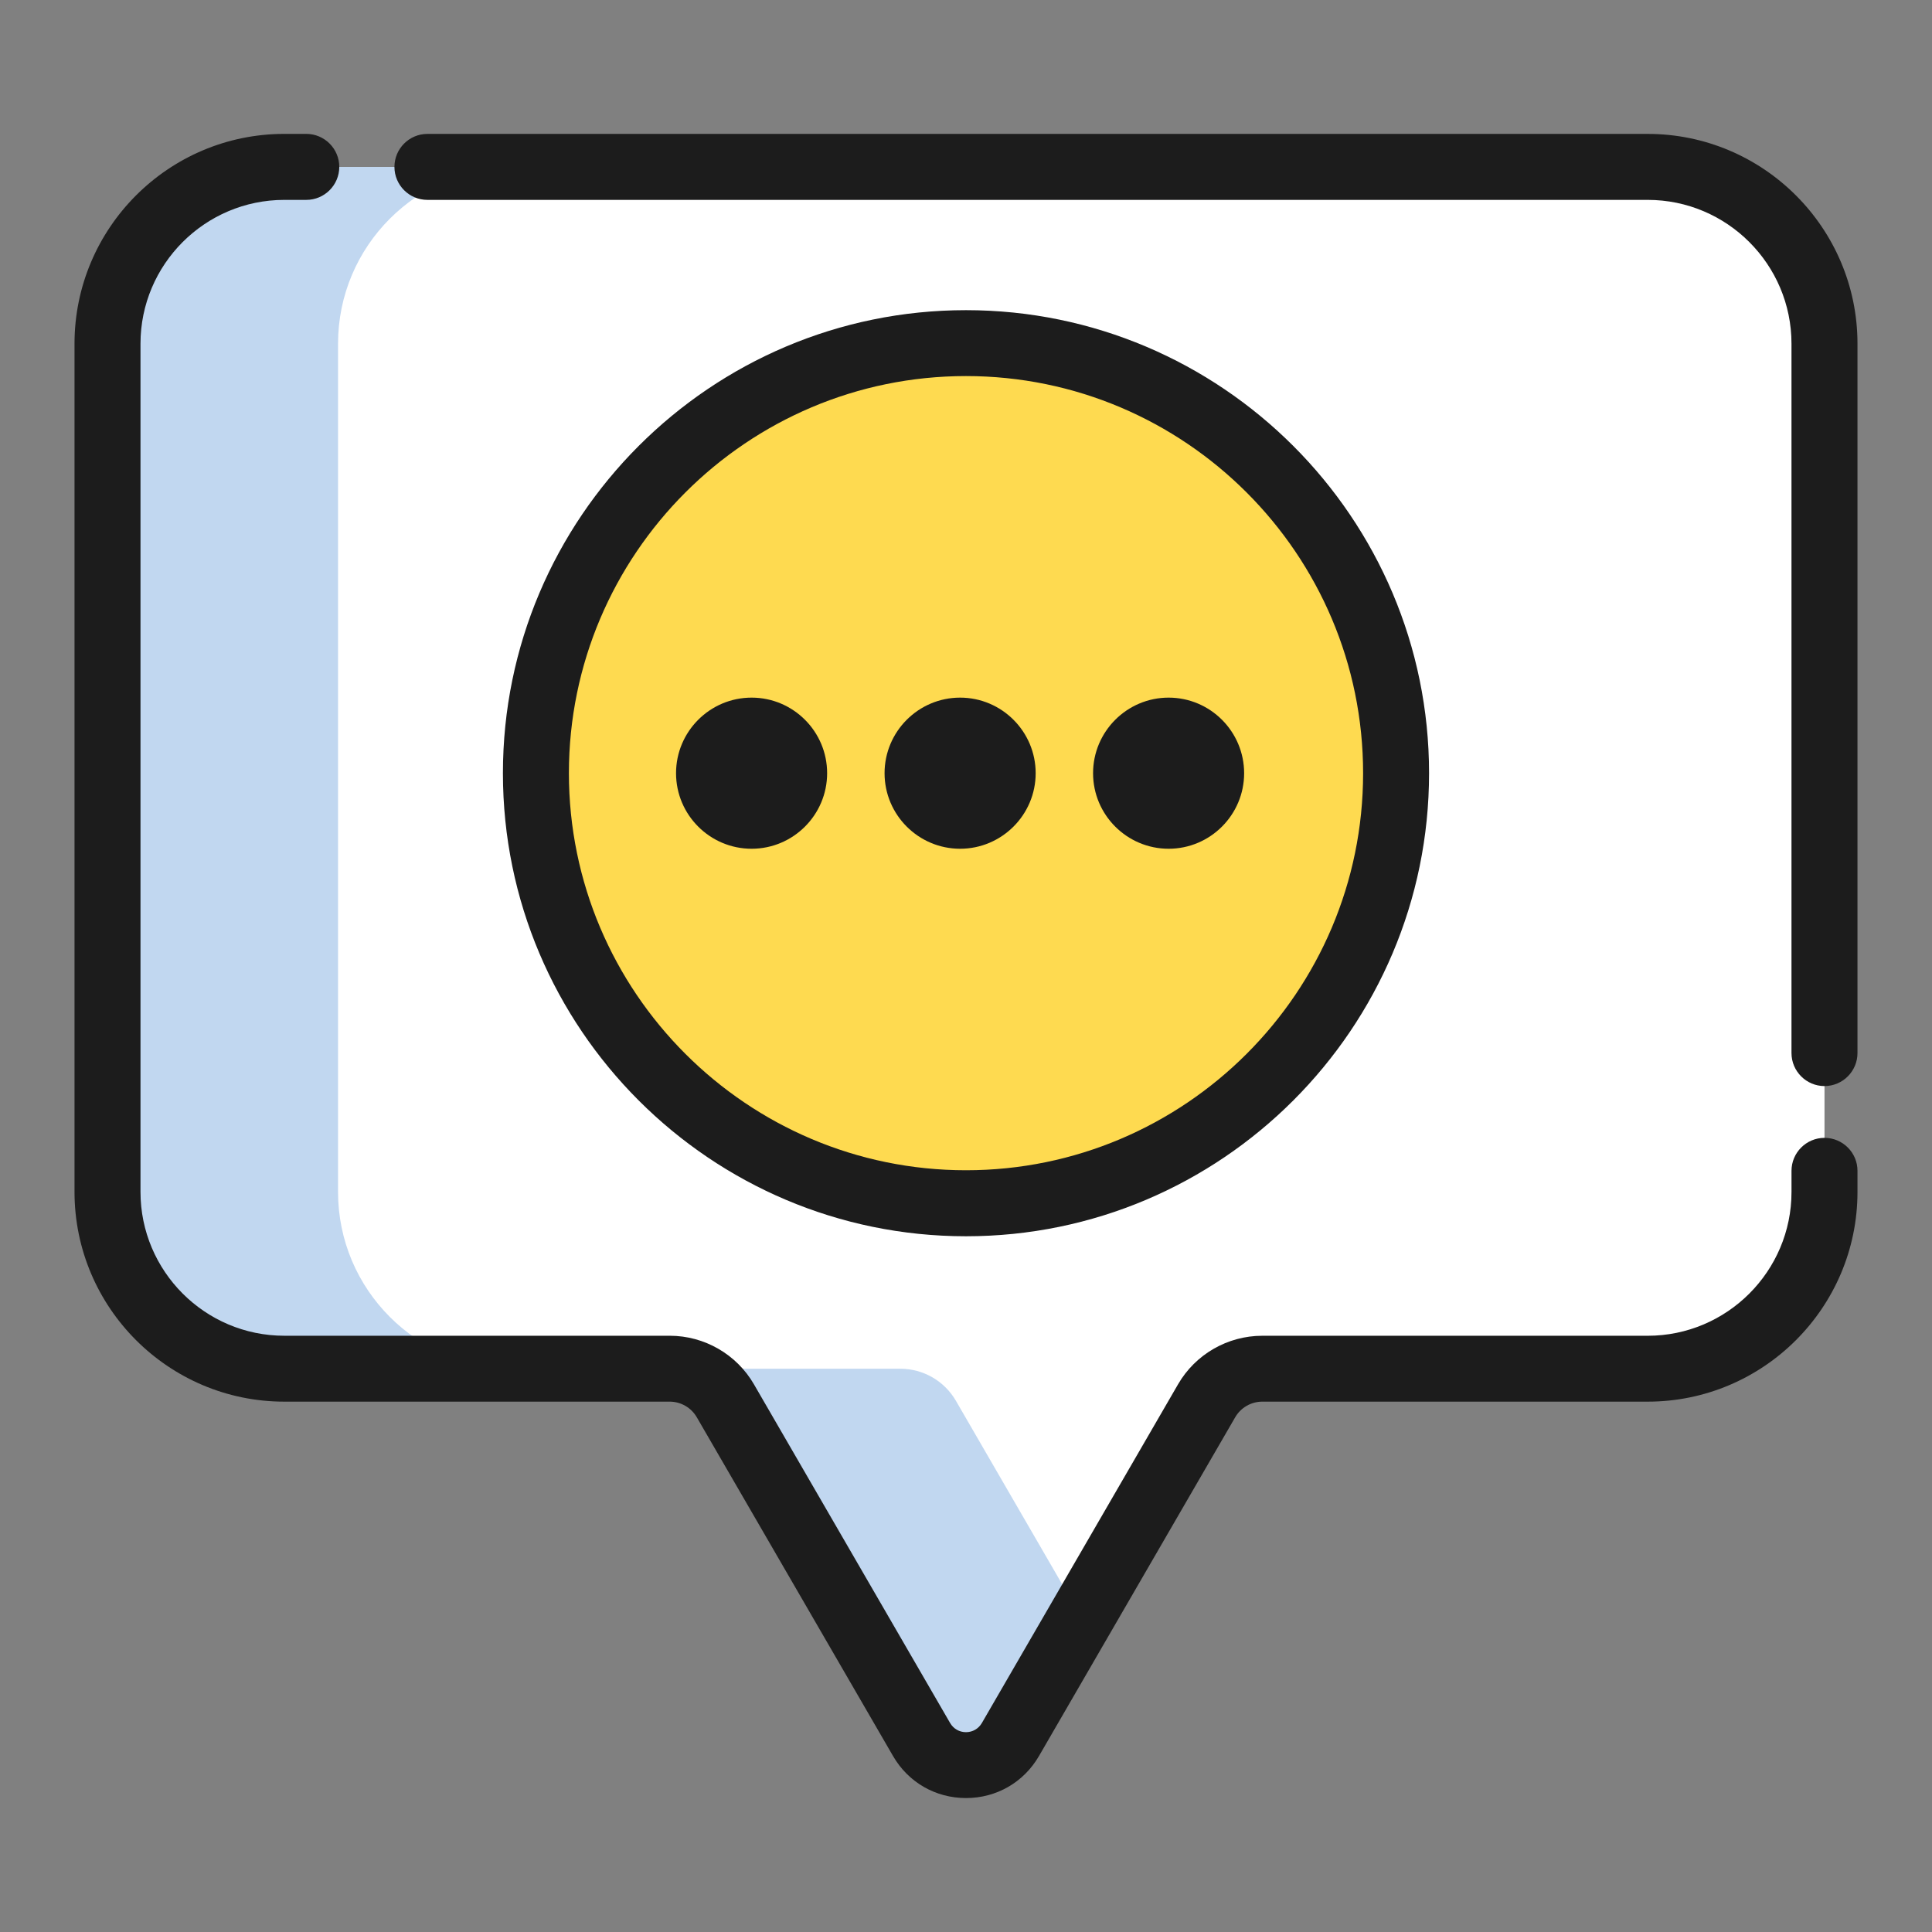
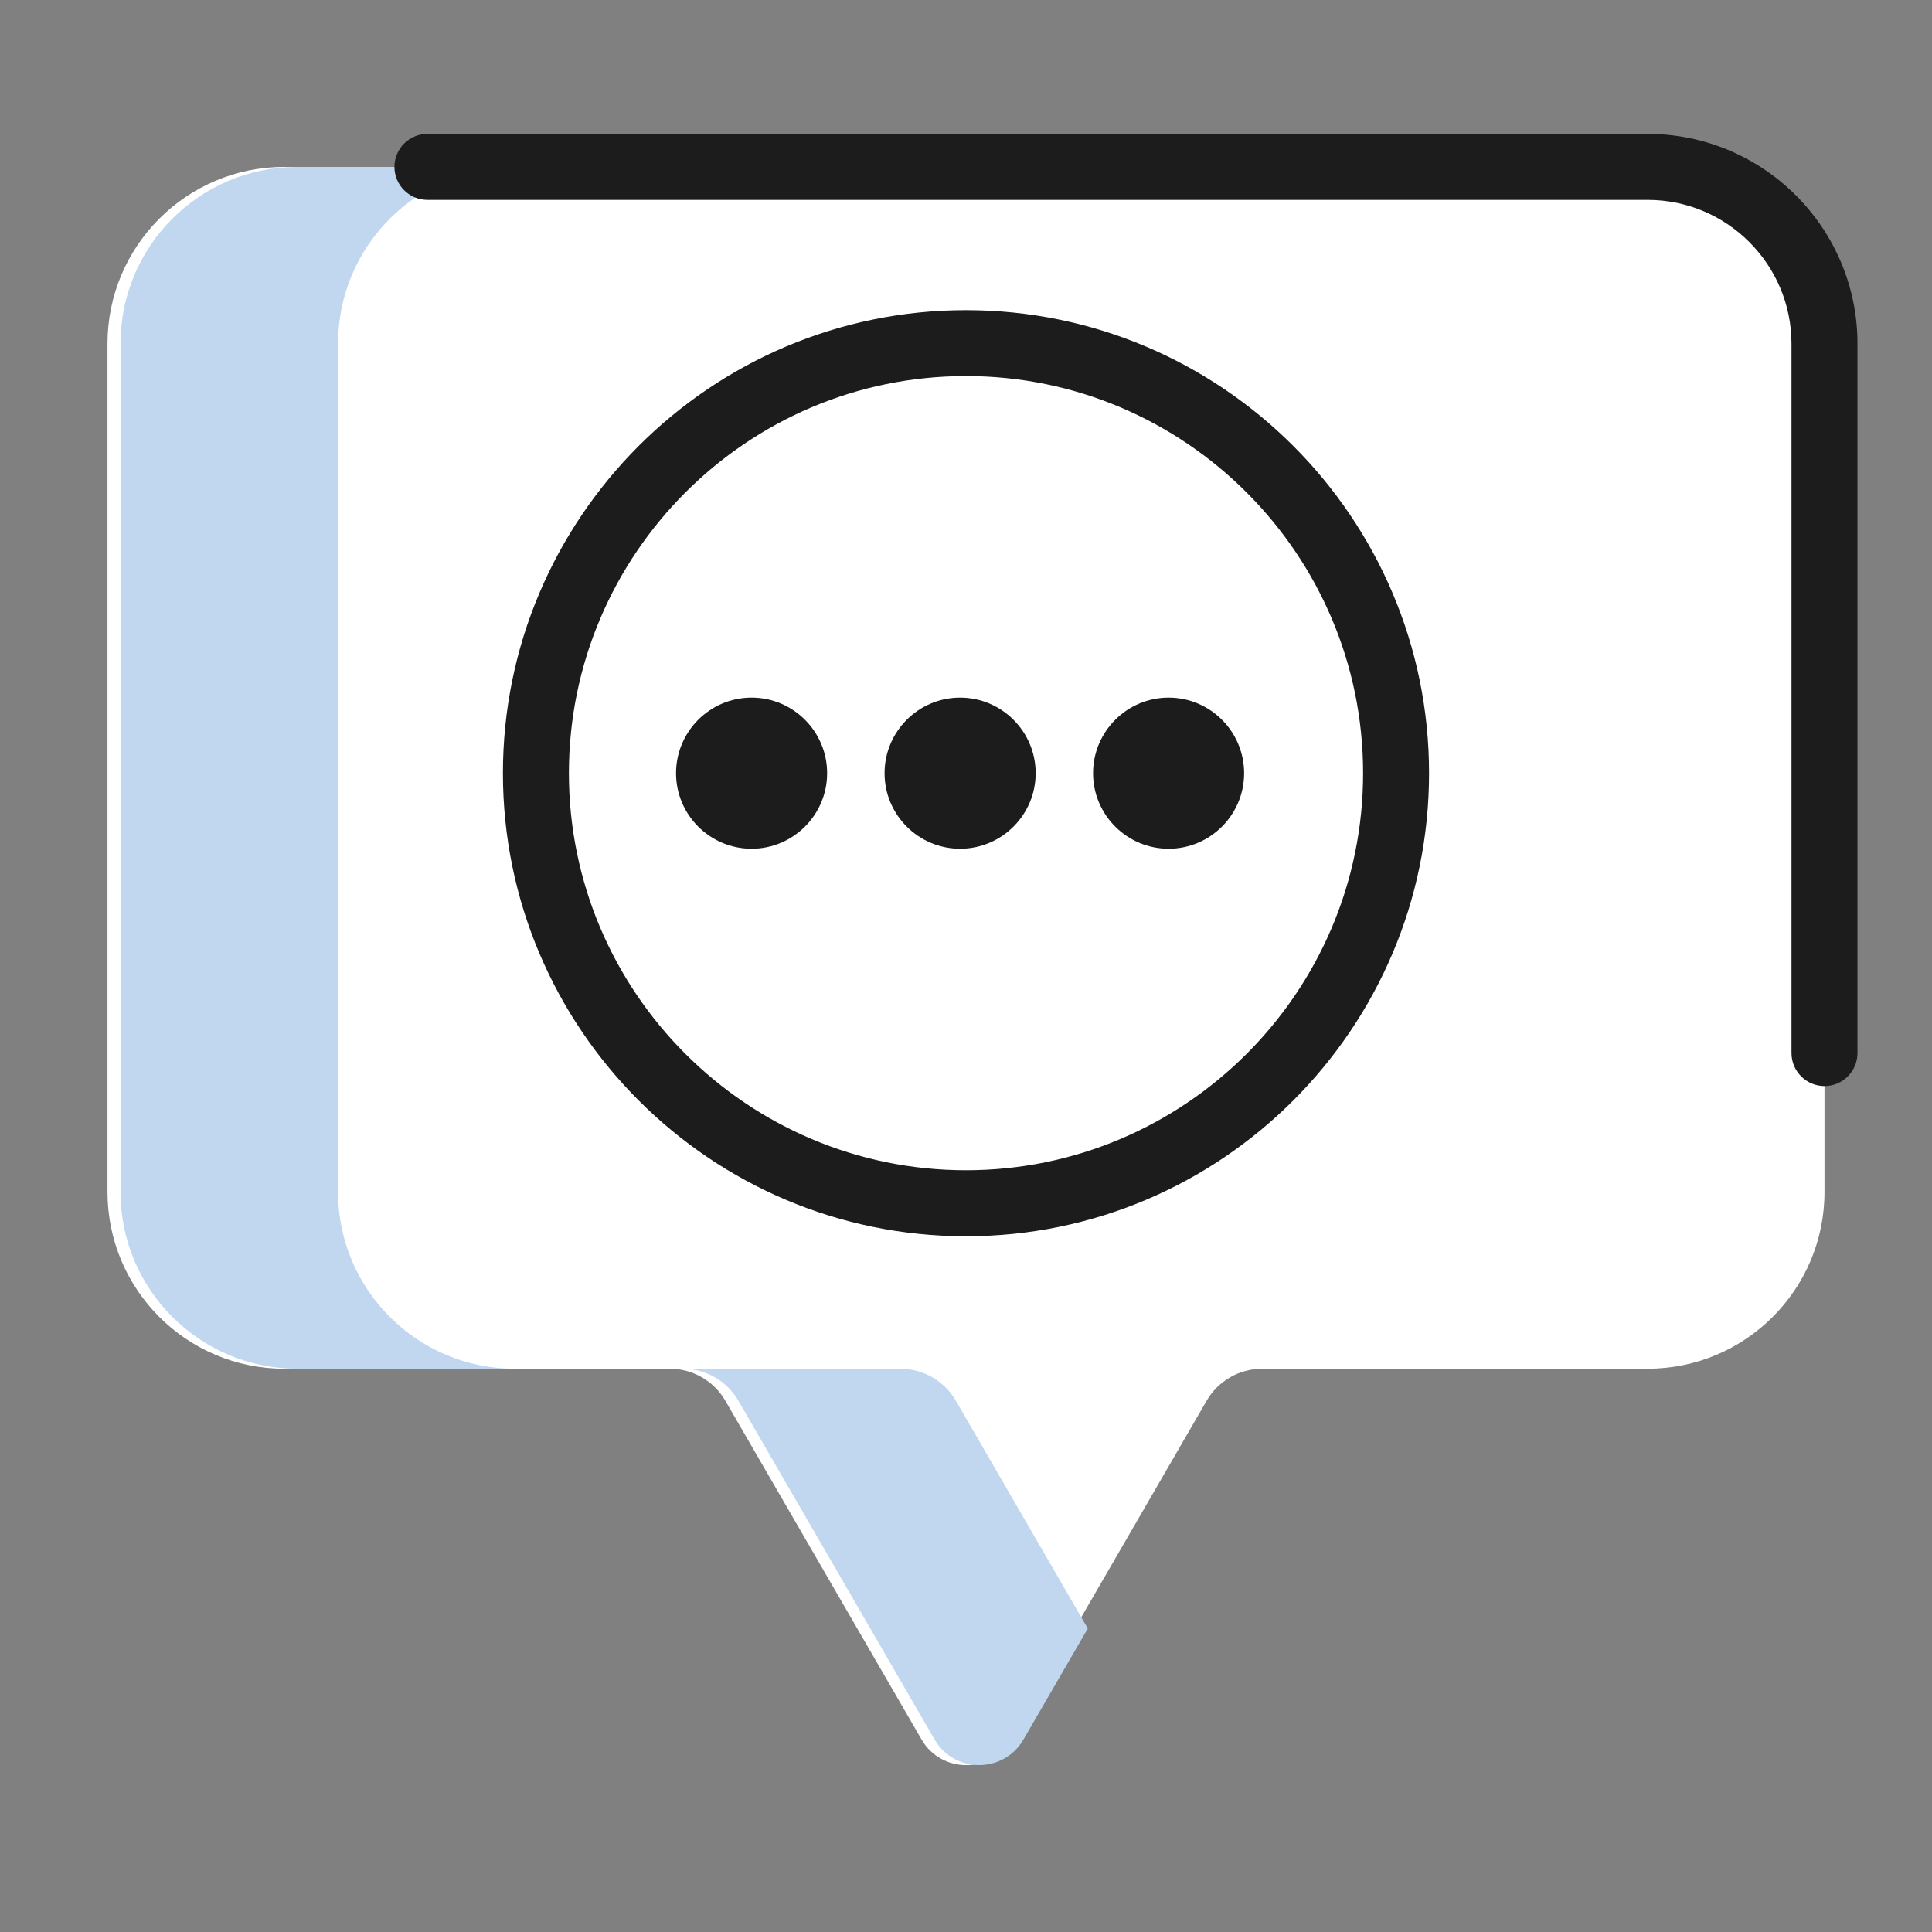
<svg xmlns="http://www.w3.org/2000/svg" version="1.1" id="Layer_1" x="0px" y="0px" width="100px" height="100px" viewBox="14 14 100 100" enable-background="new 14 14 100 100" xml:space="preserve">
  <rect x="14" y="14" width="100" height="100" fill="#808080" stroke="none" />
  <g>
    <g>
      <g>
        <g>
          <g>
            <g>
              <path fill="#FFFFFF" d="M99.283,22.639H28.716c-5.056,0-9.152,4.098-9.152,9.152v43.902c0,5.053,4.097,9.152,9.152,9.152        h19.95c1.187,0,2.283,0.631,2.877,1.658l10.155,17.531c1.024,1.77,3.579,1.77,4.604,0l10.153-17.531        c0.596-1.027,1.691-1.658,2.879-1.658h19.949c5.056,0,9.153-4.1,9.153-9.152V31.791        C108.436,26.736,104.338,22.639,99.283,22.639L99.283,22.639z" />
            </g>
          </g>
        </g>
      </g>
    </g>
    <path fill="#C1D7F0" d="M60.599,84.846H49.341c1.188,0,2.283,0.631,2.878,1.658l10.154,17.531c1.024,1.768,3.578,1.768,4.603,0   l3.328-5.744l-6.827-11.787C62.882,85.477,61.785,84.846,60.599,84.846z" />
    <path fill="#C1D7F0" d="M29.391,22.639c-5.055,0-9.153,4.098-9.153,9.152v43.902c0,5.053,4.099,9.152,9.153,9.152h11.258   c-5.055,0-9.152-4.1-9.152-9.152V31.791c0-5.055,4.099-9.152,9.152-9.152H29.391L29.391,22.639z" />
-     <circle fill="#FEDA50" cx="63.695" cy="54.019" r="22.26" />
-     <path fill="#1C1C1C" d="M108.436,72.895c-0.941,0-1.708,0.766-1.708,1.707v1.092c0,4.104-3.34,7.445-7.444,7.445H79.332   c-1.789,0-3.458,0.961-4.354,2.508L64.823,103.18c-0.173,0.299-0.48,0.477-0.824,0.477s-0.651-0.178-0.823-0.477L53.021,85.646   c-0.896-1.547-2.564-2.508-4.354-2.508h-19.95c-4.106,0-7.445-3.342-7.445-7.447v-43.9c0-4.105,3.339-7.445,7.445-7.445h1.137   c0.942,0,1.707-0.767,1.707-1.708c0-0.941-0.765-1.708-1.707-1.708h-1.137c-5.989,0-10.86,4.871-10.86,10.86v43.902   c0,5.986,4.871,10.857,10.86,10.857h19.95c0.575,0,1.111,0.311,1.399,0.809l10.156,17.531c0.789,1.365,2.202,2.178,3.779,2.178   c1.575,0,2.987-0.813,3.778-2.178l10.154-17.531c0.288-0.498,0.825-0.809,1.4-0.809h19.951c5.988,0,10.859-4.871,10.859-10.857   v-1.092C110.144,73.66,109.377,72.895,108.436,72.895z" />
    <path fill="#1C1C1C" d="M36.122,24.346h63.161c4.104,0,7.444,3.338,7.444,7.445v36.715c0,0.941,0.767,1.709,1.708,1.709   s1.708-0.768,1.708-1.709V31.791c0-5.989-4.873-10.86-10.86-10.86H36.122c-0.941,0-1.706,0.766-1.706,1.708   C34.416,23.58,35.181,24.346,36.122,24.346z" />
    <path fill="#1C1C1C" d="M40.031,54.021c0,13.214,10.752,23.968,23.968,23.968s23.969-10.754,23.969-23.968   c0-13.216-10.753-23.967-23.969-23.967S40.031,40.804,40.031,54.021z M63.999,74.572c-11.333,0-20.553-9.221-20.553-20.552   c0-11.333,9.22-20.555,20.553-20.555c11.334,0,20.555,9.222,20.555,20.555C84.554,65.352,75.333,74.572,63.999,74.572z" />
    <path fill="#1C1C1C" d="M52.903,50.109c-2.157,0-3.911,1.755-3.911,3.912c0,2.156,1.754,3.91,3.911,3.91   c2.155,0,3.909-1.755,3.909-3.91C56.813,51.864,55.059,50.109,52.903,50.109z" />
    <path fill="#1C1C1C" d="M63.695,50.109c-2.156,0-3.91,1.755-3.91,3.912c0,2.156,1.754,3.91,3.91,3.91   c2.155,0,3.911-1.755,3.911-3.91C67.606,51.864,65.851,50.109,63.695,50.109z" />
    <path fill="#1C1C1C" d="M74.487,50.109c-2.155,0-3.91,1.755-3.91,3.912c0,2.156,1.755,3.91,3.91,3.91   c2.156,0,3.909-1.755,3.909-3.91C78.396,51.864,76.643,50.109,74.487,50.109z" />
  </g>
</svg>